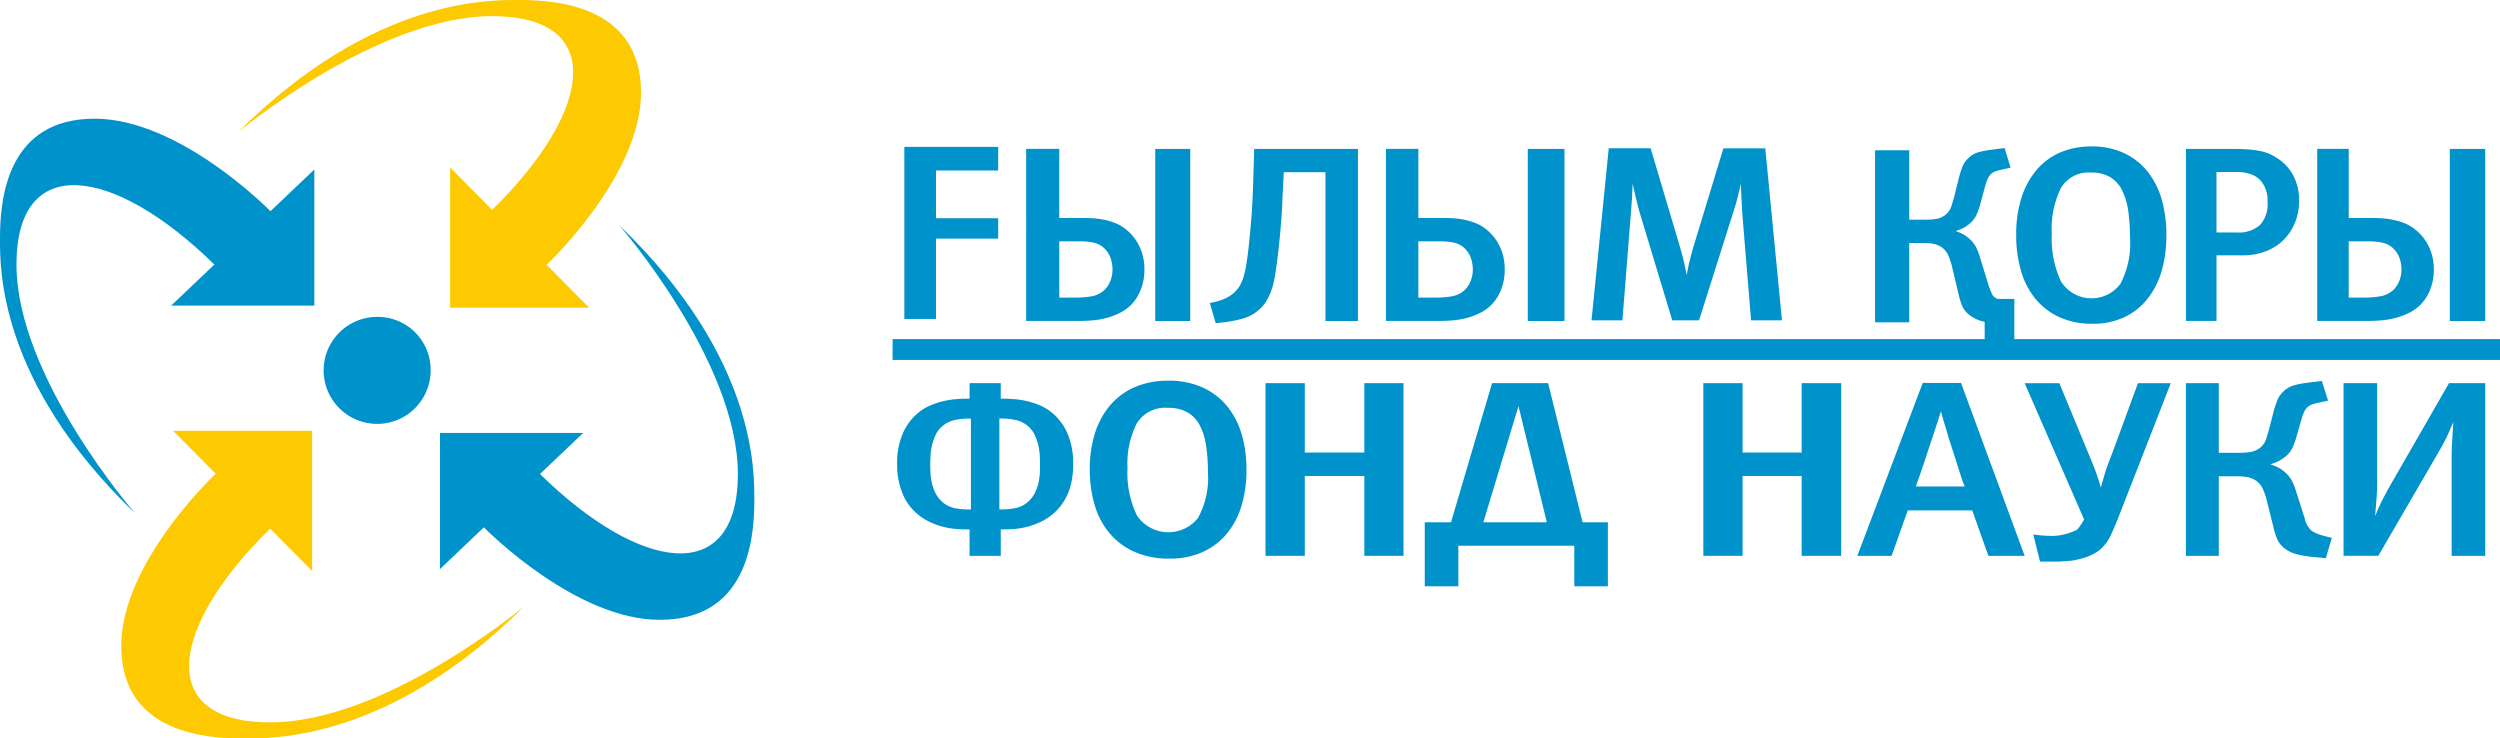
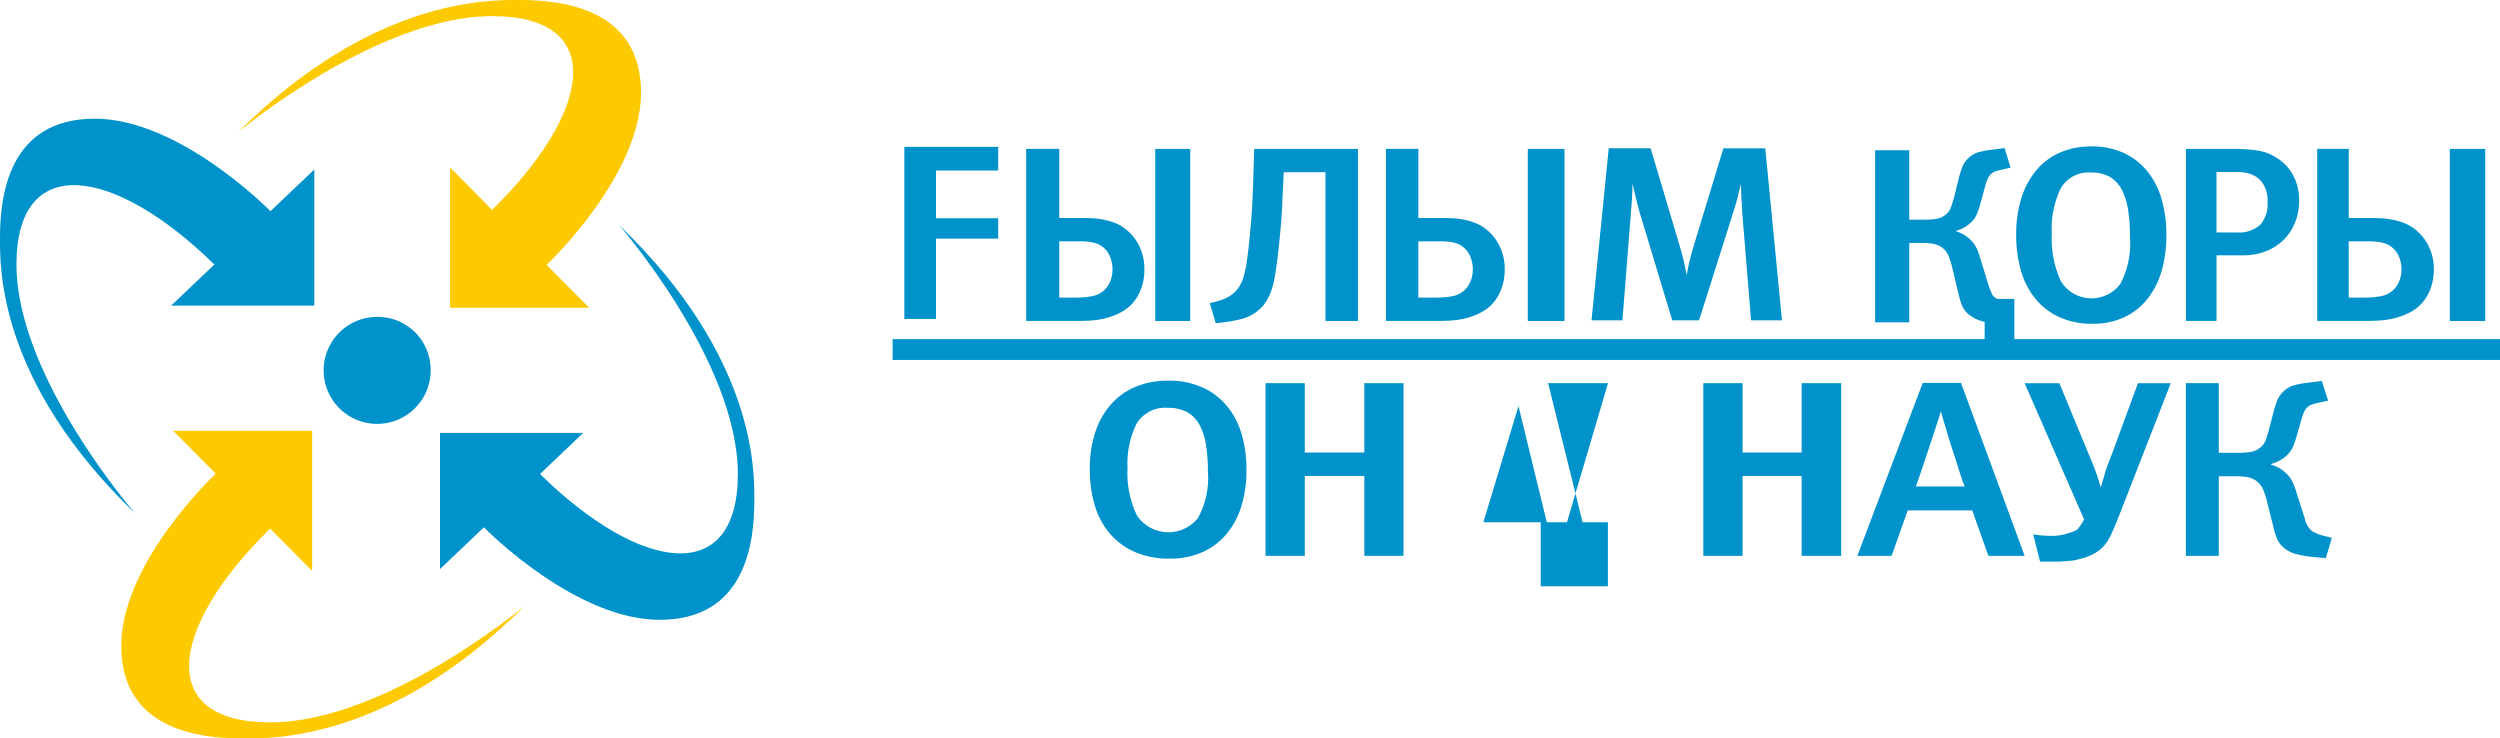
<svg xmlns="http://www.w3.org/2000/svg" width="200" height="59.08" viewBox="0 0 200 59.08">
  <g id="logo-gilim" transform="translate(-180 -7472.46)">
    <g id="logo_1_" data-name="logo (1)" transform="translate(180 7472.46)">
      <path id="Контур_219" data-name="Контур 219" d="M188.779,180.629a4.28,4.28,0,1,1-4.279-4.189A4.235,4.235,0,0,1,188.779,180.629Z" transform="translate(-154.328 -151.089)" fill="#0093cb" fill-rule="evenodd" />
      <path id="Контур_220" data-name="Контур 220" d="M21.638,73.5c-.382-.386-7.41-7.4-14.068-7.4C.724,66.1,0,72.225,0,75.609,0,77.9-.23,87.064,10.817,97.681c0,0-9.5-10.891-9.5-19.913s7.781-7.893,15.831,0l-3.456,3.286H25.146V70.163L21.638,73.5Z" transform="translate(0 -56.605)" fill="#0093cb" fill-rule="evenodd" />
      <path id="Контур_221" data-name="Контур 221" d="M75.073,243.284c-.395.374-7.554,7.255-7.554,13.773,0,6.7,6.253,7.411,9.709,7.411,2.337,0,11.7.226,22.545-10.59,0,0-11.124,9.3-20.34,9.3s-8.062-7.618,0-15.5l3.357,3.383V239.85H71.667l3.407,3.434Z" transform="translate(-57.818 -205.388)" fill="#fdc900" fill-rule="evenodd" />
      <path id="Контур_222" data-name="Контур 222" d="M248.5,149.491c.382.386,7.41,7.4,14.068,7.4,6.846,0,7.57-6.122,7.57-9.506,0-2.288.231-11.455-10.817-22.072,0,0,9.5,10.891,9.5,19.913s-7.781,7.893-15.831,0l3.456-3.286H244.992v10.891l3.507-3.335Z" transform="translate(-209.792 -107.305)" fill="#0093cb" fill-rule="evenodd" />
      <path id="Контур_223" data-name="Контур 223" d="M157.124,21.184c.395-.374,7.553-7.255,7.553-13.773,0-6.7-6.253-7.411-9.709-7.411-2.337,0-11.7-.226-22.545,10.59,0,0,11.124-9.3,20.34-9.3s8.062,7.618,0,15.5L149.406,13.4V24.618h11.124l-3.407-3.434Z" transform="translate(-113.396)" fill="#fdc900" fill-rule="evenodd" />
      <path id="Контур_224" data-name="Контур 224" d="M625.591,190.466H497V188.8H625.591Z" transform="translate(-425.591 -161.671)" fill="#0093cb" fill-rule="evenodd" />
      <path id="Контур_225" data-name="Контур 225" d="M511.038,83.67h-4.975v3.819h4.975v1.631h-4.975v6.426H503.53V81.78h7.508V83.67Z" transform="translate(-431.183 -70.03)" fill="#0093cb" fill-rule="evenodd" />
      <path id="Контур_226" data-name="Контур 226" d="M581.639,96.673V82.908h2.8V96.673Zm-6.283-1.87a7.363,7.363,0,0,0,1.164-.1,1.972,1.972,0,0,0,1.084-.537,2.069,2.069,0,0,0,.448-.7,2.48,2.48,0,0,0,.169-.935,2.716,2.716,0,0,0-.15-.877,1.88,1.88,0,0,0-.447-.735,1.786,1.786,0,0,0-.935-.517,5.309,5.309,0,0,0-1.015-.1h-1.712v4.5Zm-4.049-11.9h2.655v5.53h1.812q.358,0,.8.02a6.289,6.289,0,0,1,.906.11,5.4,5.4,0,0,1,.935.268,3.266,3.266,0,0,1,.885.516,3.881,3.881,0,0,1,1.054,1.314,4.127,4.127,0,0,1,.418,1.909,4.237,4.237,0,0,1-.3,1.622,3.591,3.591,0,0,1-.756,1.184,3.5,3.5,0,0,1-.955.675,5.583,5.583,0,0,1-1.094.4,6.4,6.4,0,0,1-1.1.179q-.547.04-.985.04h-4.268V82.908Z" transform="translate(-489.221 -70.995)" fill="#0093cb" fill-rule="evenodd" />
      <path id="Контур_227" data-name="Контур 227" d="M679.389,87.006c0,.119-.011.371-.033.756s-.056.842-.1,1.372-.1,1.112-.169,1.74-.147,1.243-.238,1.841c-.031.211-.071.451-.124.716a6.044,6.044,0,0,1-.226.814,4.834,4.834,0,0,1-.373.806,2.937,2.937,0,0,1-.611.726,3.274,3.274,0,0,1-1.334.717,10.208,10.208,0,0,1-1.425.278l-.7.08-.475-1.612.452-.1a5.087,5.087,0,0,0,.735-.248,2.627,2.627,0,0,0,.644-.388,2.417,2.417,0,0,0,.521-.576,3.109,3.109,0,0,0,.34-.756,7.413,7.413,0,0,0,.226-1q.09-.568.181-1.323.068-.618.193-2t.192-3.69l.068-2.247h8.3V96.673h-2.6v-11.9H679.5l-.114,2.228Z" transform="translate(-576.797 -70.995)" fill="#0093cb" fill-rule="evenodd" />
      <path id="Контур_228" data-name="Контур 228" d="M782.982,96.673V82.908h2.935V96.673Zm-7.264-1.87a7.362,7.362,0,0,0,1.164-.1,1.973,1.973,0,0,0,1.084-.537,2.06,2.06,0,0,0,.448-.7,2.474,2.474,0,0,0,.17-.935,2.716,2.716,0,0,0-.15-.877,1.881,1.881,0,0,0-.447-.735,1.786,1.786,0,0,0-.935-.517,5.315,5.315,0,0,0-1.015-.1h-1.811v4.5Zm-4.091-11.9h2.6v5.53h1.91q.358,0,.8.02a6.288,6.288,0,0,1,.906.11,5.4,5.4,0,0,1,.935.268,3.269,3.269,0,0,1,.885.516,3.882,3.882,0,0,1,1.054,1.314,4.127,4.127,0,0,1,.418,1.909,4.241,4.241,0,0,1-.3,1.622,3.6,3.6,0,0,1-.756,1.184,3.5,3.5,0,0,1-.956.675,5.57,5.57,0,0,1-1.094.4,6.4,6.4,0,0,1-1.1.179q-.547.04-.985.04h-4.31V82.908Z" transform="translate(-660.759 -70.995)" fill="#0093cb" fill-rule="evenodd" />
      <path id="Контур_229" data-name="Контур 229" d="M898.906,96.3l-.7-8.534q-.044-.657-.078-1.362c-.021-.471-.033-.813-.033-1.025q-.087.338-.23.945t-.361,1.262L894.746,96.3H892.6l-2.518-8.335c-.073-.226-.142-.468-.208-.726s-.127-.508-.186-.746-.109-.457-.153-.656-.081-.358-.109-.478c0,.12,0,.282-.012.487s-.018.432-.032.677-.033.5-.055.756-.04.494-.055.706l-.657,8.315h-2.473l1.379-13.765h3.35l2.32,7.8q.262.876.383,1.453c.081.385.142.682.186.9.029-.213.091-.53.186-.954s.215-.877.361-1.353l2.386-7.838h3.35L901.379,96.3Z" transform="translate(-758.821 -70.675)" fill="#0093cb" fill-rule="evenodd" />
      <path id="Контур_230" data-name="Контур 230" d="M1054.865,83.985l-.7.159a3.646,3.646,0,0,0-.545.15.977.977,0,0,0-.3.188,1.183,1.183,0,0,0-.285.408,3.645,3.645,0,0,0-.174.487l-.391,1.432a5.976,5.976,0,0,1-.346.995,2.153,2.153,0,0,1-.543.676,2.9,2.9,0,0,1-1.062.556v.041a4.4,4.4,0,0,1,.47.189,2.315,2.315,0,0,1,.468.307,2.469,2.469,0,0,1,.635.737,4.39,4.39,0,0,1,.326.836l.678,2.208a6.935,6.935,0,0,0,.25.655.783.783,0,0,0,.493.478h1.332v4.045h-2.375V96.318a2.93,2.93,0,0,1-1.33-.636,1.875,1.875,0,0,1-.48-.667,5.808,5.808,0,0,1-.283-.944l-.546-2.287a6.872,6.872,0,0,0-.24-.708,1.6,1.6,0,0,0-.457-.646,1.636,1.636,0,0,0-.763-.348,4.326,4.326,0,0,0-.72-.071h-1.213v6.347h-2.733V82.593h2.733v5.55h1.431a4.594,4.594,0,0,0,.774-.069,1.561,1.561,0,0,0,.751-.368,1.439,1.439,0,0,0,.415-.637q.108-.357.2-.656l.414-1.67c.057-.226.142-.487.25-.787a1.9,1.9,0,0,1,.556-.786,1.829,1.829,0,0,1,.677-.4,6.886,6.886,0,0,1,1.112-.218l1.046-.14.48,1.572Z" transform="translate(-894.024 -70.572)" fill="#0093cb" fill-rule="evenodd" />
      <path id="Контур_231" data-name="Контур 231" d="M1131.686,88.764a14.344,14.344,0,0,0-.148-2.135,5.27,5.27,0,0,0-.5-1.629,2.532,2.532,0,0,0-.951-1.031,2.928,2.928,0,0,0-1.519-.356,2.553,2.553,0,0,0-2.421,1.264,7.4,7.4,0,0,0-.717,3.606,8.154,8.154,0,0,0,.736,3.841,2.884,2.884,0,0,0,4.747.2A6.956,6.956,0,0,0,1131.686,88.764Zm2.91-.142a10.089,10.089,0,0,1-.394,2.914,6.454,6.454,0,0,1-1.155,2.228A5.211,5.211,0,0,1,1131.2,95.2a5.877,5.877,0,0,1-2.506.508,6.242,6.242,0,0,1-2.68-.537,5.388,5.388,0,0,1-1.912-1.483,6.246,6.246,0,0,1-1.144-2.247,10.283,10.283,0,0,1-.375-2.835,9.6,9.6,0,0,1,.437-3.024,6.383,6.383,0,0,1,1.229-2.218,5.16,5.16,0,0,1,1.889-1.373,6.232,6.232,0,0,1,2.454-.468,6.031,6.031,0,0,1,2.648.547,5.248,5.248,0,0,1,1.882,1.5,6.381,6.381,0,0,1,1.114,2.248,10.37,10.37,0,0,1,.364,2.8Z" transform="translate(-961.287 -69.808)" fill="#0093cb" fill-rule="evenodd" />
      <path id="Контур_232" data-name="Контур 232" d="M1223.636,87.164a2.4,2.4,0,0,0-.557-1.73,1.976,1.976,0,0,0-.776-.507,3.289,3.289,0,0,0-1.134-.17h-1.615v4.834h1.615a2.557,2.557,0,0,0,1.871-.6,2.49,2.49,0,0,0,.6-1.83Zm2.527-.139a4.605,4.605,0,0,1-.349,1.83,4.072,4.072,0,0,1-.945,1.382,4.143,4.143,0,0,1-1.412.876,4.922,4.922,0,0,1-1.751.307h-2.151v5.252h-2.444V82.908h3.661c.5,0,.934.013,1.293.04a7.977,7.977,0,0,1,.935.119,4,4,0,0,1,.7.2,3.423,3.423,0,0,1,.576.3,3.675,3.675,0,0,1,1.4,1.432,4.176,4.176,0,0,1,.489,2.029Z" transform="translate(-1042.235 -70.995)" fill="#0093cb" fill-rule="evenodd" />
      <path id="Контур_233" data-name="Контур 233" d="M1300.809,96.673V82.908h2.833V96.673Zm-6.773-1.87a7.576,7.576,0,0,0,1.18-.1,2.019,2.019,0,0,0,1.1-.537,2.046,2.046,0,0,0,.453-.7,2.4,2.4,0,0,0,.172-.935,2.682,2.682,0,0,0-.151-.877,1.877,1.877,0,0,0-.454-.735,1.826,1.826,0,0,0-.95-.517,5.457,5.457,0,0,0-1.029-.1h-1.635v4.5Zm-3.836-11.9h2.523v5.53h1.736c.243,0,.51.007.809.02a6.449,6.449,0,0,1,.917.11,5.52,5.52,0,0,1,.948.268,3.284,3.284,0,0,1,.9.516,3.9,3.9,0,0,1,1.07,1.314,4.093,4.093,0,0,1,.424,1.909,4.194,4.194,0,0,1-.3,1.622,3.591,3.591,0,0,1-.767,1.184,3.529,3.529,0,0,1-.968.675,5.706,5.706,0,0,1-1.111.4,6.576,6.576,0,0,1-1.119.179c-.371.027-.7.04-1,.04H1290.2V82.908Z" transform="translate(-1104.824 -70.995)" fill="#0093cb" fill-rule="evenodd" />
-       <path id="Контур_234" data-name="Контур 234" d="M507.717,223.438H508a6.359,6.359,0,0,0,.976-.1,2.128,2.128,0,0,0,1.127-.6,2.3,2.3,0,0,0,.477-.669,3.671,3.671,0,0,0,.26-.749,4.539,4.539,0,0,0,.109-.738q.021-.359.021-.639c0-.24-.007-.5-.021-.789a4.806,4.806,0,0,0-.12-.849,4.206,4.206,0,0,0-.271-.8,2.061,2.061,0,0,0-.477-.66,2.2,2.2,0,0,0-1.052-.558,5.039,5.039,0,0,0-1.03-.12h-.282Zm-2.559-7.266a5.049,5.049,0,0,0-1.03.12,2.2,2.2,0,0,0-1.052.558,2.049,2.049,0,0,0-.477.66,4.147,4.147,0,0,0-.27.8,4.823,4.823,0,0,0-.12.849q-.022.43-.022.789c0,.186.007.4.022.639a4.569,4.569,0,0,0,.108.738,3.621,3.621,0,0,0,.261.749,2.31,2.31,0,0,0,.476.669,2.128,2.128,0,0,0,1.128.6,6.369,6.369,0,0,0,.976.1h.282v-7.266Zm.173,10.979v-2.116h-.217c-.218,0-.488-.009-.814-.03a5.9,5.9,0,0,1-1.052-.17,6.048,6.048,0,0,1-1.149-.418,4.523,4.523,0,0,1-1.106-.759,4.448,4.448,0,0,1-.5-.559,3.991,3.991,0,0,1-.467-.8,5.835,5.835,0,0,1-.347-1.068,6.19,6.19,0,0,1-.141-1.387,5.923,5.923,0,0,1,.445-2.465,4.5,4.5,0,0,1,1.052-1.508,3.993,3.993,0,0,1,1.128-.739,6.459,6.459,0,0,1,1.171-.379,7.166,7.166,0,0,1,1.04-.148c.319-.021.571-.03.759-.03h.2v-1.239h2.494v1.239h.195c.188,0,.442.009.759.03a7.453,7.453,0,0,1,1.052.148,6.128,6.128,0,0,1,1.171.379,4.047,4.047,0,0,1,1.117.739,4.5,4.5,0,0,1,1.052,1.508,5.935,5.935,0,0,1,.444,2.465,6.706,6.706,0,0,1-.129,1.387,4.957,4.957,0,0,1-.347,1.068,4.419,4.419,0,0,1-.977,1.359,4.505,4.505,0,0,1-1.105.759,6.093,6.093,0,0,1-1.149.418,5.9,5.9,0,0,1-1.052.17c-.325.021-.6.03-.813.03h-.217v2.116Z" transform="translate(-427.767 -182.684)" fill="#0093cb" fill-rule="evenodd" />
      <path id="Контур_235" data-name="Контур 235" d="M616.233,219.217a13.426,13.426,0,0,0-.151-2.11,5.037,5.037,0,0,0-.514-1.611,2.534,2.534,0,0,0-.978-1.018,3.11,3.11,0,0,0-1.562-.353,2.654,2.654,0,0,0-2.489,1.25,7.093,7.093,0,0,0-.736,3.565,7.791,7.791,0,0,0,.756,3.8,3.029,3.029,0,0,0,4.877.2A6.648,6.648,0,0,0,616.233,219.217Zm3.086-.139a9.713,9.713,0,0,1-.412,2.924,6.354,6.354,0,0,1-1.2,2.237,5.422,5.422,0,0,1-1.93,1.437,6.332,6.332,0,0,1-2.613.51,6.732,6.732,0,0,1-2.8-.54,5.578,5.578,0,0,1-1.995-1.487,6.168,6.168,0,0,1-1.193-2.257,9.889,9.889,0,0,1-.391-2.844,9.289,9.289,0,0,1,.455-3.034,6.351,6.351,0,0,1,1.28-2.226,5.382,5.382,0,0,1,1.974-1.378,6.727,6.727,0,0,1,2.559-.469,6.494,6.494,0,0,1,2.765.549,5.448,5.448,0,0,1,1.963,1.507,6.348,6.348,0,0,1,1.16,2.257A10,10,0,0,1,619.319,219.078Z" transform="translate(-519.601 -181.497)" fill="#0093cb" fill-rule="evenodd" />
      <path id="Контур_236" data-name="Контур 236" d="M712.527,227.151v-6.389h-4.763v6.389h-3.142V213.336h3.142v5.551h4.763v-5.551h3.135v13.815Z" transform="translate(-603.381 -182.684)" fill="#0093cb" fill-rule="evenodd" />
-       <path id="Контур_237" data-name="Контур 237" d="M800.787,215.173l-2.811,9.293h5.077l-2.266-9.293Zm2.371-1.837,2.757,11.13h2.024v5.12h-2.687v-3.244h-9.277v3.244h-2.687v-5.12h2.1l3.285-11.13Z" transform="translate(-679.308 -182.684)" fill="#0093cb" fill-rule="evenodd" />
+       <path id="Контур_237" data-name="Контур 237" d="M800.787,215.173l-2.811,9.293h5.077l-2.266-9.293Zm2.371-1.837,2.757,11.13h2.024v5.12h-2.687v-3.244v3.244h-2.687v-5.12h2.1l3.285-11.13Z" transform="translate(-679.308 -182.684)" fill="#0093cb" fill-rule="evenodd" />
      <path id="Контур_238" data-name="Контур 238" d="M956.272,227.151v-6.389h-4.724v6.389h-3.142V213.336h3.142v5.551h4.724v-5.551h3.162v13.815Z" transform="translate(-812.14 -182.684)" fill="#0093cb" fill-rule="evenodd" />
      <path id="Контур_239" data-name="Контур 239" d="M1042.754,221.487a4.566,4.566,0,0,1-.2-.51q-.149-.43-.345-1.057t-.427-1.337c-.152-.473-.3-.925-.425-1.359s-.243-.8-.335-1.117-.146-.516-.161-.609h-.023c-.078.254-.211.669-.4,1.248s-.392,1.185-.6,1.816-.407,1.228-.6,1.788-.326.937-.4,1.138Zm1.889,5.549-1.292-3.634h-5.16l-1.29,3.634h-2.741l5.23-13.835h3.063l5.091,13.835Z" transform="translate(-885.572 -182.569)" fill="#0093cb" fill-rule="evenodd" />
      <path id="Контур_240" data-name="Контур 240" d="M1132.514,219.206c.188.453.348.852.478,1.2s.267.773.411,1.278q.174-.6.295-1.018c.078-.28.158-.521.237-.729s.152-.4.217-.568.134-.352.207-.54l2.017-5.49H1139l-4.075,10.443q-.392,1.016-.727,1.726a3.3,3.3,0,0,1-.836,1.127,2.946,2.946,0,0,1-.694.44,4.692,4.692,0,0,1-.759.279c-.246.067-.47.12-.671.16s-1.024.085-1.139.1h-1.556l-.545-2.171a11.223,11.223,0,0,0,1.41.113,4.145,4.145,0,0,0,1.03-.113,5.661,5.661,0,0,0,.99-.337c.224-.111.639-.864.639-.864l-4.756-10.9h2.777l2.427,5.87Z" transform="translate(-965.338 -182.684)" fill="#0093cb" fill-rule="evenodd" />
      <path id="Контур_241" data-name="Контур 241" d="M1228.488,213.669l-.733.161a3.723,3.723,0,0,0-.57.15,1.029,1.029,0,0,0-.322.189,1.186,1.186,0,0,0-.3.409,3.384,3.384,0,0,0-.182.489l-.414,1.437a5.547,5.547,0,0,1-.366,1,2.14,2.14,0,0,1-.572.68,3.165,3.165,0,0,1-1.121.558v.04a4.566,4.566,0,0,1,.491.19,2.34,2.34,0,0,1,.491.309,2.432,2.432,0,0,1,.664.738,4.282,4.282,0,0,1,.345.84l.71,2.215a1.873,1.873,0,0,0,.527.978,1.527,1.527,0,0,0,.422.24,3.494,3.494,0,0,0,.539.18l.685.18-.48,1.617-.871-.079a8.967,8.967,0,0,1-1.4-.22,2.589,2.589,0,0,1-1.122-.558,1.9,1.9,0,0,1-.5-.669,5.854,5.854,0,0,1-.3-.949l-.572-2.3c-.062-.211-.146-.448-.251-.708a1.653,1.653,0,0,0-.481-.649,1.79,1.79,0,0,0-.8-.35,4.894,4.894,0,0,0-.754-.069h-1.513v6.368h-2.632V212.272h2.632v5.57h1.741a4.97,4.97,0,0,0,.812-.069,1.656,1.656,0,0,0,.79-.369,1.431,1.431,0,0,0,.435-.639c.076-.24.145-.461.205-.66l.435-1.677c.06-.227.149-.489.261-.789a2.147,2.147,0,0,1,1.3-1.187,7.457,7.457,0,0,1,1.165-.219l1.1-.14.5,1.576Z" transform="translate(-1042.235 -181.619)" fill="#0093cb" fill-rule="evenodd" />
-       <path id="Контур_242" data-name="Контур 242" d="M1313.527,227.151v-7.926c0-.172,0-.375.01-.609s.019-.478.034-.738.032-.516.047-.769.032-.478.047-.678q-.259.659-.549,1.248t-.619,1.147l-4.838,8.325h-2.78V213.336h2.687v8.006c0,.387-.019.835-.057,1.348s-.073.942-.106,1.288q.3-.76.595-1.329c.2-.379.41-.774.645-1.187l4.672-8.125h2.9v13.815Z" transform="translate(-1117.395 -182.684)" fill="#0093cb" fill-rule="evenodd" />
    </g>
  </g>
</svg>